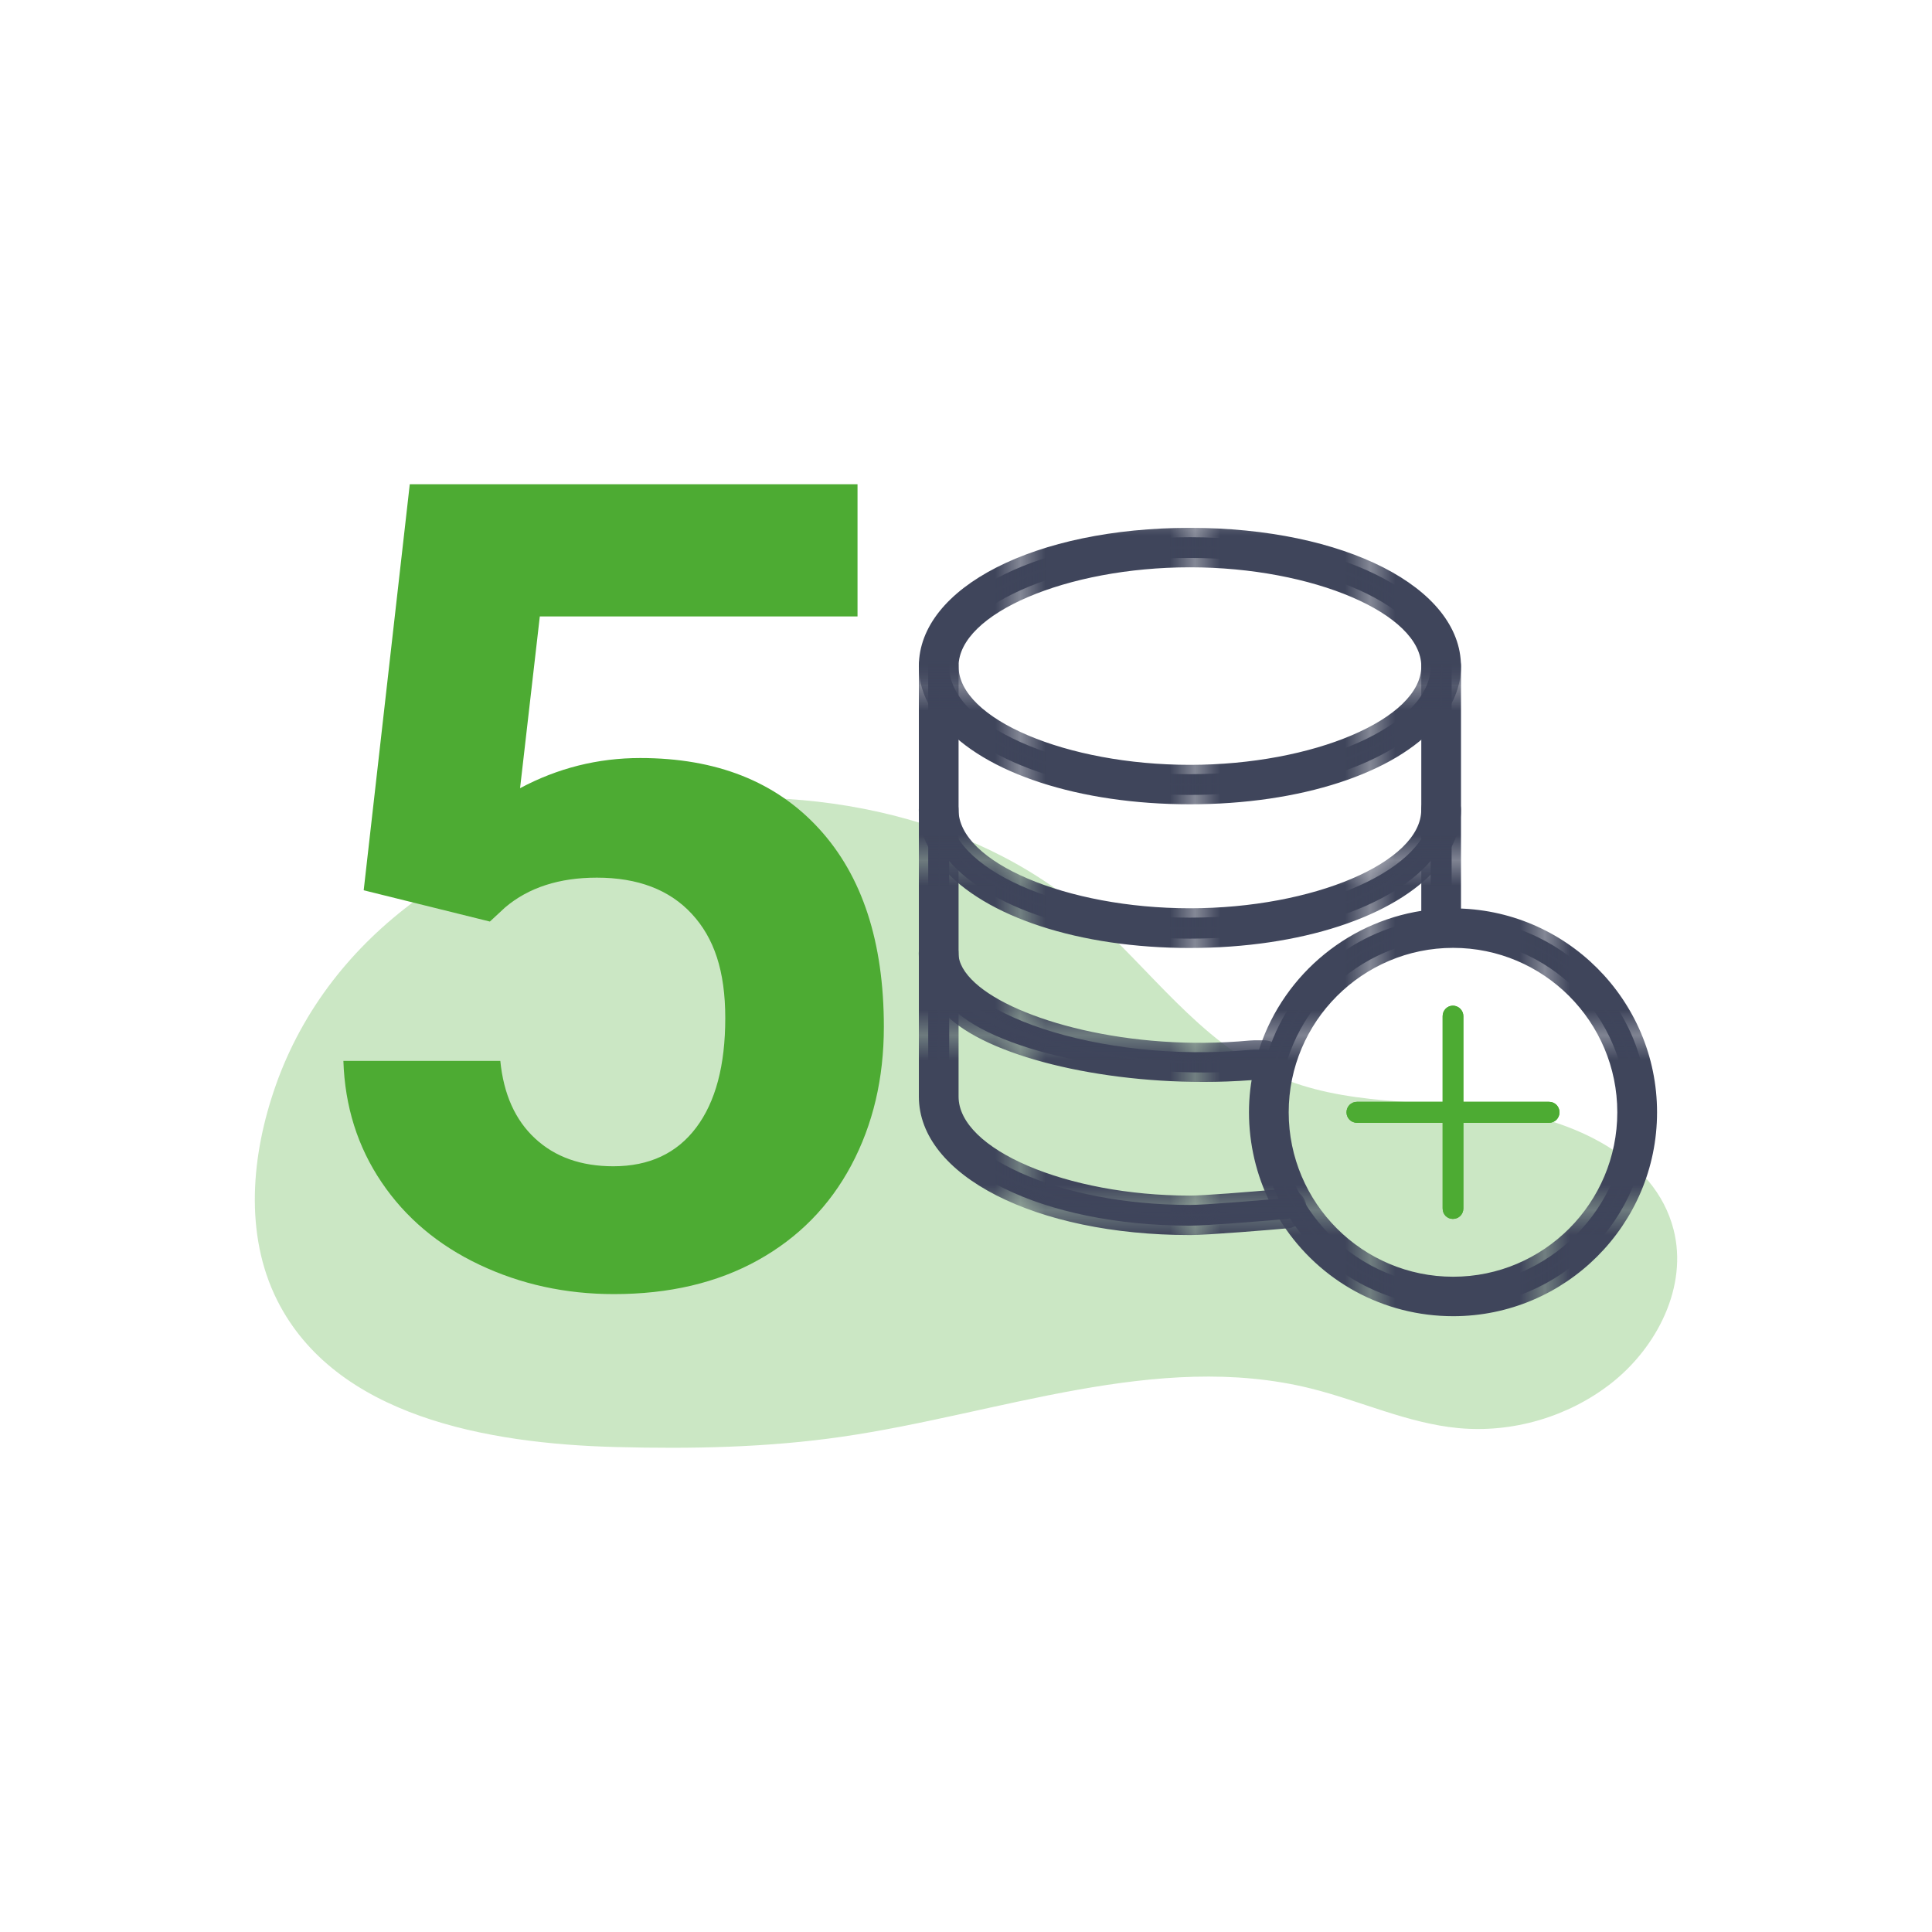
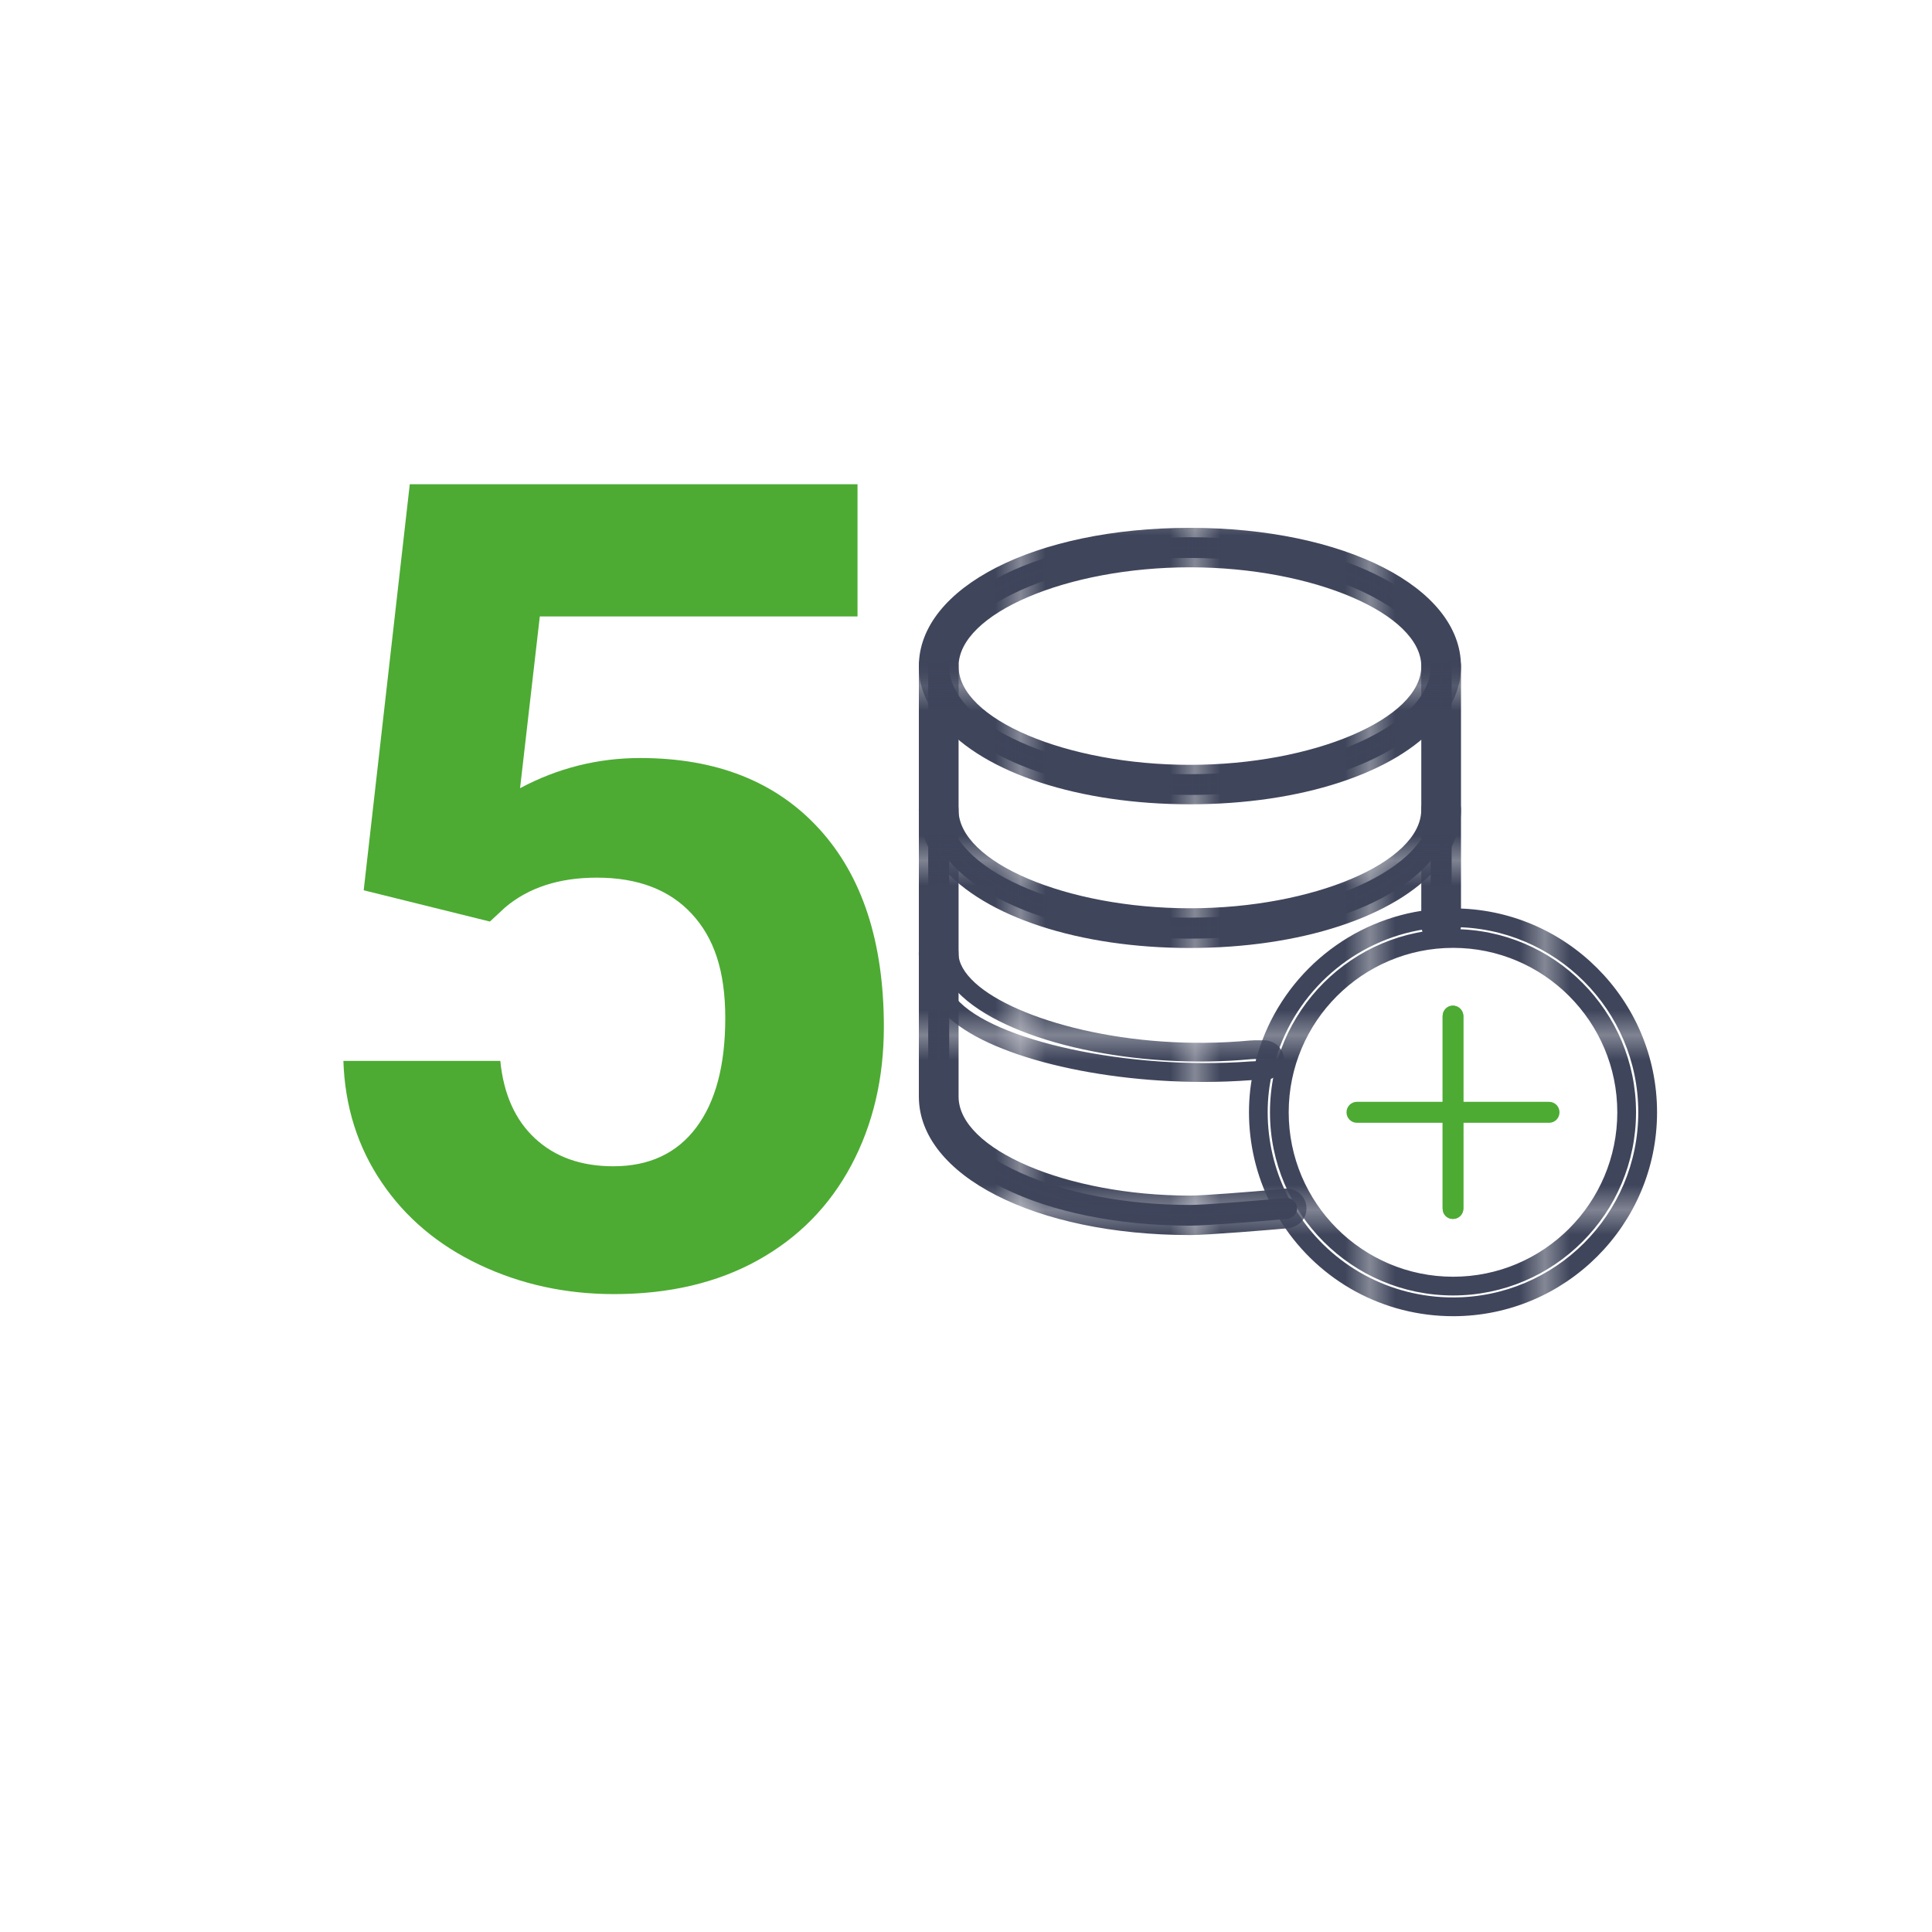
<svg xmlns="http://www.w3.org/2000/svg" id="a" viewBox="0 0 1080 1080">
  <defs>
    <style>.d{fill:url(#c);}.e{fill:none;}.f{fill:#3f455b;}.g{fill:#4dab33;}.h{opacity:.29;}.i{clip-path:url(#b);}</style>
    <clipPath id="b">
      <rect class="e" x="142.45" y="445.96" width="795.11" height="363.36" />
    </clipPath>
    <pattern id="c" x="0" y="0" width="6.64" height="6.64" patternTransform="translate(88.75 83.17) scale(13.96 -13.96)" patternUnits="userSpaceOnUse" viewBox="0 0 6.64 6.64">
      <g>
        <rect class="e" width="6.64" height="6.64" />
        <rect class="f" x="0" width="6.64" height="6.64" />
      </g>
    </pattern>
  </defs>
  <g class="h">
    <g class="i">
-       <path class="g" d="M154.2,606.61c-13.76,38.84-17.74,83.44,.76,120.28,32.55,64.79,117.19,80.16,189.66,82.02,42.04,1.09,84.23,.29,125.85-5.73,87.67-12.66,176.11-48.29,262.11-27.06,27.74,6.86,54.17,19.51,82.61,22.19,30.24,2.88,61.45-6.27,85.39-24.97,25.81-20.19,43.1-54.31,34.94-86.05-10.48-40.81-56.45-61.54-98.25-67.04-41.78-5.49-85.86-1.88-124.32-19.11-42.61-19.09-70.41-60.09-105.62-90.74-129.46-112.66-392.16-75.79-453.14,96.2" />
-     </g>
+       </g>
  </g>
  <path class="g" d="M203.31,497.65l25.76-226.97h250.29v73.91h-177.6l-11.04,96.01c21.06-11.25,43.46-16.86,67.18-16.86,42.53,0,75.86,13.18,99.99,39.56,24.13,26.38,36.19,63.29,36.19,110.72,0,28.85-6.09,54.65-18.25,77.46-12.17,22.79-29.6,40.49-52.29,53.06-22.7,12.58-49.48,18.87-80.36,18.87-26.99,0-52.05-5.47-75.15-16.41-23.11-10.93-41.36-26.32-54.75-46.16-13.4-19.83-20.5-42.42-21.32-67.78h87.72c1.84,18.61,8.33,33.07,19.48,43.39,11.14,10.33,25.71,15.5,43.7,15.5,20.04,0,35.48-7.21,46.32-21.63,10.84-14.41,16.25-34.8,16.25-61.19s-6.23-44.77-18.7-58.26c-12.47-13.5-30.17-20.26-53.07-20.26-21.06,0-38.13,5.53-51.22,16.58l-8.59,7.96-70.55-17.48Z" />
  <g>
    <path class="g" d="M871.77,621.79c0,3.2-2.51,5.86-5.86,5.86h-47.88v47.88c0,3.22-2.51,5.86-5.86,5.86s-5.72-2.64-5.72-5.86v-47.88h-47.88c-3.35,0-5.86-2.66-5.86-5.86s2.51-5.86,5.86-5.86h47.88v-47.89c0-3.2,2.51-5.86,5.72-5.86s5.86,2.66,5.86,5.86v47.89h47.88c3.35,0,5.86,2.64,5.86,5.86" />
    <path class="f" d="M665.18,300.3c-82.09,0-146.29,31.55-146.29,72.17,0,10.2,4.18,19.82,11.72,28.61,22.06,25.83,73.42,43.28,134.57,43.28s112.51-17.45,134.56-43.28c7.54-8.79,11.73-18.42,11.73-28.61,0-40.62-64.21-72.17-146.29-72.17m0,132.48c-73.01,0-134.57-27.64-134.57-60.31s61.56-60.58,134.57-60.58,134.56,27.78,134.56,60.58-61.7,60.31-134.56,60.31" />
    <path class="d" d="M665.18,449.6c-61.7,0-114.8-17.29-138.56-45.12-8.62-10.03-12.98-20.82-12.98-32.01,0-44.13,65.15-77.4,151.53-77.4s151.52,33.28,151.52,77.4c0,11.19-4.36,21.97-12.98,32.02-23.76,27.82-76.84,45.11-138.54,45.11Zm0-144.06c-79.11,0-141.07,29.4-141.07,66.93,0,8.63,3.52,17.11,10.47,25.21,21.5,25.19,72.75,41.46,130.6,41.46s109.08-16.26,130.58-41.44c6.95-8.11,10.47-16.59,10.47-25.22,0-37.53-61.96-66.93-141.05-66.93Zm0,132.48c-77.09,0-139.81-29.4-139.81-65.54s62.72-65.82,139.81-65.82,139.8,29.53,139.8,65.82-62.71,65.54-139.8,65.54Zm0-120.89c-68.9,0-129.34,25.86-129.34,55.35s60.44,55.07,129.34,55.07,129.33-25.74,129.33-55.07-60.43-55.35-129.33-55.35Z" />
    <path class="f" d="M811.44,452.67c0,10.18-4.18,19.82-11.72,28.61-21.92,25.68-73.29,43.42-134.57,43.42s-112.65-17.74-134.57-43.42c-7.54-8.79-11.72-18.43-11.72-28.61,0-3.35,2.52-5.86,5.86-5.86s5.86,2.51,5.86,5.86c0,32.66,61.56,60.31,134.57,60.31s134.57-27.65,134.57-60.31c0-3.35,2.65-5.86,5.86-5.86s5.86,2.51,5.86,5.86" />
    <path class="d" d="M665.14,529.93c-61.63,0-114.71-17.34-138.54-45.26-8.62-10.03-12.98-20.82-12.98-32.01,0-6.22,4.88-11.1,11.1-11.1s11.1,4.98,11.1,11.1c0,29.34,60.43,55.07,129.33,55.07s129.34-25.74,129.34-55.07c0-6.22,4.88-11.1,11.1-11.1s11.1,4.98,11.1,11.1c0,11.19-4.36,21.97-12.98,32.02-23.83,27.9-76.91,45.24-138.56,45.24Zm-139.8-77.27c-1.25,8.63,2.26,17.11,9.22,25.21,21.57,25.27,72.82,41.59,130.58,41.59s109.03-16.32,130.6-41.58c6.95-8.11,10.47-16.59,10.47-25.22,0-.6-.52-.63-.63-.63-.63,36.77-63.35,66.17-140.44,66.17s-139.8-29.4-139.8-65.54Z" />
-     <path class="f" d="M712.49,592.43c.14,3.22-2.37,6.01-5.58,6.01-2.65,.14-5.17-.05-7.82,.14-68.43,5.15-146.46-11.21-168.52-37.04-7.54-8.79-11.72-18.42-11.72-28.75,0-3.22,2.52-5.86,5.86-5.86s5.86,2.64,5.86,5.86c0,32.8,83.85,62.08,168.52,54.06,2.49-.24,5.02,0,7.54-.14h.14c3.07,0,5.73,2.51,5.73,5.71" />
    <path class="d" d="M672.5,604.8c-63.74,0-125.81-16.3-145.92-39.86-8.62-10.03-12.98-20.86-12.98-32.14,0-6.12,4.98-11.1,11.1-11.1s11.1,4.98,11.1,11.1c0,5.44,3.15,11.06,9.38,16.73,22.82,20.76,86.45,38.4,153.42,32.13,1.58-.15,3.23-.12,4.78-.14,1.01,.04,1.98,.04,2.96-.01h.01c6.42,0,11.31,4.84,11.37,10.82,.1,2.97-1.02,5.89-3.08,8.03-2.04,2.14-4.8,3.33-7.73,3.33-1.05,.05-2.37,.07-3.64,.05-1.21-.04-2.49-.03-3.82,.07-8.93,.67-17.97,1-26.95,1Zm-147.17-72c-1.25,8.72,2.26,17.24,9.22,25.34,20.33,23.83,96.99,40.24,164.14,35.23,1.58-.11,3.14-.14,4.63-.1,1.09,0,2.19,0,3.31-.04l.61-.79c0-.3-.29-.48-.49-.48-1.05,.04-2.26,.07-3.5,.03-1.23-.01-2.45-.03-3.65,.08-63.68,6.05-133.05-8.94-161.47-34.8-8.49-7.73-12.8-15.96-12.8-24.47Z" />
    <path class="f" d="M811.47,372.47v144.62c0,3.34-2.65,5.86-5.86,5.86s-5.86-2.52-5.86-5.86v-144.62c0-3.35,2.65-5.86,5.86-5.86s5.86,2.51,5.86,5.86" />
    <path class="d" d="M805.61,528.19c-6.12,0-11.1-4.98-11.1-11.1v-144.62c0-6.12,4.98-11.1,11.1-11.1s11.1,4.88,11.1,11.1v144.62c0,6.12-4.98,11.1-11.1,11.1Zm0-156.35l-.63,145.25,1.25-144.62c0-.59-.48-.63-.63-.63Z" />
    <path class="f" d="M725.06,674.96c.28,2.79-1.54,5.3-4.05,6-.42,.29-.84,.42-1.26,.42-9.35,.85-44.95,3.78-54.58,3.78-82.08,0-146.29-31.56-146.29-72.17v-240.53c0-3.35,2.51-5.86,5.86-5.86s5.86,2.51,5.86,5.86v240.53c0,32.94,61.56,60.58,134.57,60.58,8.23,0,36.99-2.37,49.55-3.49,1.53-.15,2.93-.29,3.91-.42,3.21-.29,6.14,2.1,6.42,5.3" />
    <path class="d" d="M665.18,690.4c-86.39,0-151.53-33.28-151.53-77.4v-240.53c0-6.22,4.88-11.1,11.1-11.1s11.1,4.88,11.1,11.1v240.53c0,29.49,60.44,55.35,129.34,55.35,7.4,0,33.41-2.07,49.09-3.46,1.5-.15,2.77-.27,3.65-.4,3.16-.34,6.07,.6,8.36,2.48,2.32,1.91,3.74,4.58,3.99,7.54,.48,5-2.48,9.62-7.13,11.27-1.06,.56-2.22,.85-3.39,.85-8.79,.82-44.66,3.78-54.57,3.78Zm-139.81-317.93l-1.25,240.53c0,37.53,61.96,66.93,141.07,66.93,9.22,0,43.77-2.84,53.49-3.69l1.19-.8c-.03-.3-.4-.65-.75-.56-.74,.12-2.15,.26-3.69,.41-13.86,1.24-41.89,3.53-50.23,3.53-77.09,0-139.81-29.53-139.81-65.82v-240.53Zm193.88,303.7s-.07,.01-.12,.03c.05-.01,.52,.04,.12-.03Z" />
-     <path class="f" d="M812.31,513.04h-.84c-3.91,0-7.82,.27-11.72,.7-42.44,4.88-77.48,34.2-90.6,73.56-1.25,3.64-2.37,7.4-3.07,11.18-1.81,7.54-2.65,15.35-2.65,23.31,0,17.3,4.05,33.78,11.31,48.3,1.96,3.76,4.05,7.39,6.28,10.88,19.4,29.88,53.04,49.57,91.29,49.57,60.02,0,108.74-48.72,108.74-108.74s-48.72-108.74-108.74-108.74m0,205.9c-53.61,0-97.16-43.55-97.16-97.16s43.55-97.16,97.16-97.16,97.01,43.54,97.01,97.16-43.55,97.16-97.01,97.16" />
    <path class="d" d="M812.31,735.76c-38.8,0-74.57-19.43-95.68-51.95-2.34-3.65-4.51-7.42-6.54-11.31-7.8-15.58-11.9-33.1-11.9-50.71,0-8.55,.94-16.79,2.81-24.54,.6-3.33,1.64-7.12,3.2-11.66,13.93-41.76,51.2-72.02,94.95-77.05,4.14-.45,8.22-.74,12.32-.74h.85c62.84,0,113.98,51.13,113.98,113.98s-51.13,113.98-113.98,113.98Zm-.85-217.49c-3.72,0-7.44,.26-11.16,.67-39.68,4.57-73.53,32.05-86.2,70.01-1.19,3.44-2.24,6.94-2.88,10.47-1.73,7.2-2.58,14.64-2.58,22.36,0,16,3.72,31.89,10.76,45.95,1.84,3.56,3.87,7.05,6.01,10.4,19.17,29.51,51.65,47.15,86.89,47.15,57.08,0,103.51-46.43,103.51-103.51s-46.43-103.51-103.51-103.51h-.85Zm.85,205.9c-56.46,0-102.39-45.93-102.39-102.39s45.93-102.39,102.39-102.39,102.24,45.93,102.24,102.39-45.86,102.39-102.24,102.39Zm0-194.31c-50.68,0-91.92,41.24-91.92,91.92s41.24,91.92,91.92,91.92,91.77-41.24,91.77-91.92-41.17-91.92-91.77-91.92Z" />
    <path class="g" d="M818.03,568.03v107.49c0,3.22-2.51,5.86-5.86,5.86s-5.72-2.64-5.72-5.86v-107.49c0-3.2,2.51-5.86,5.72-5.86s5.86,2.66,5.86,5.86" />
-     <path class="g" d="M871.77,621.79c0,3.2-2.51,5.86-5.86,5.86h-107.35c-3.35,0-5.86-2.66-5.86-5.86s2.51-5.86,5.86-5.86h107.35c3.35,0,5.86,2.64,5.86,5.86" />
  </g>
</svg>